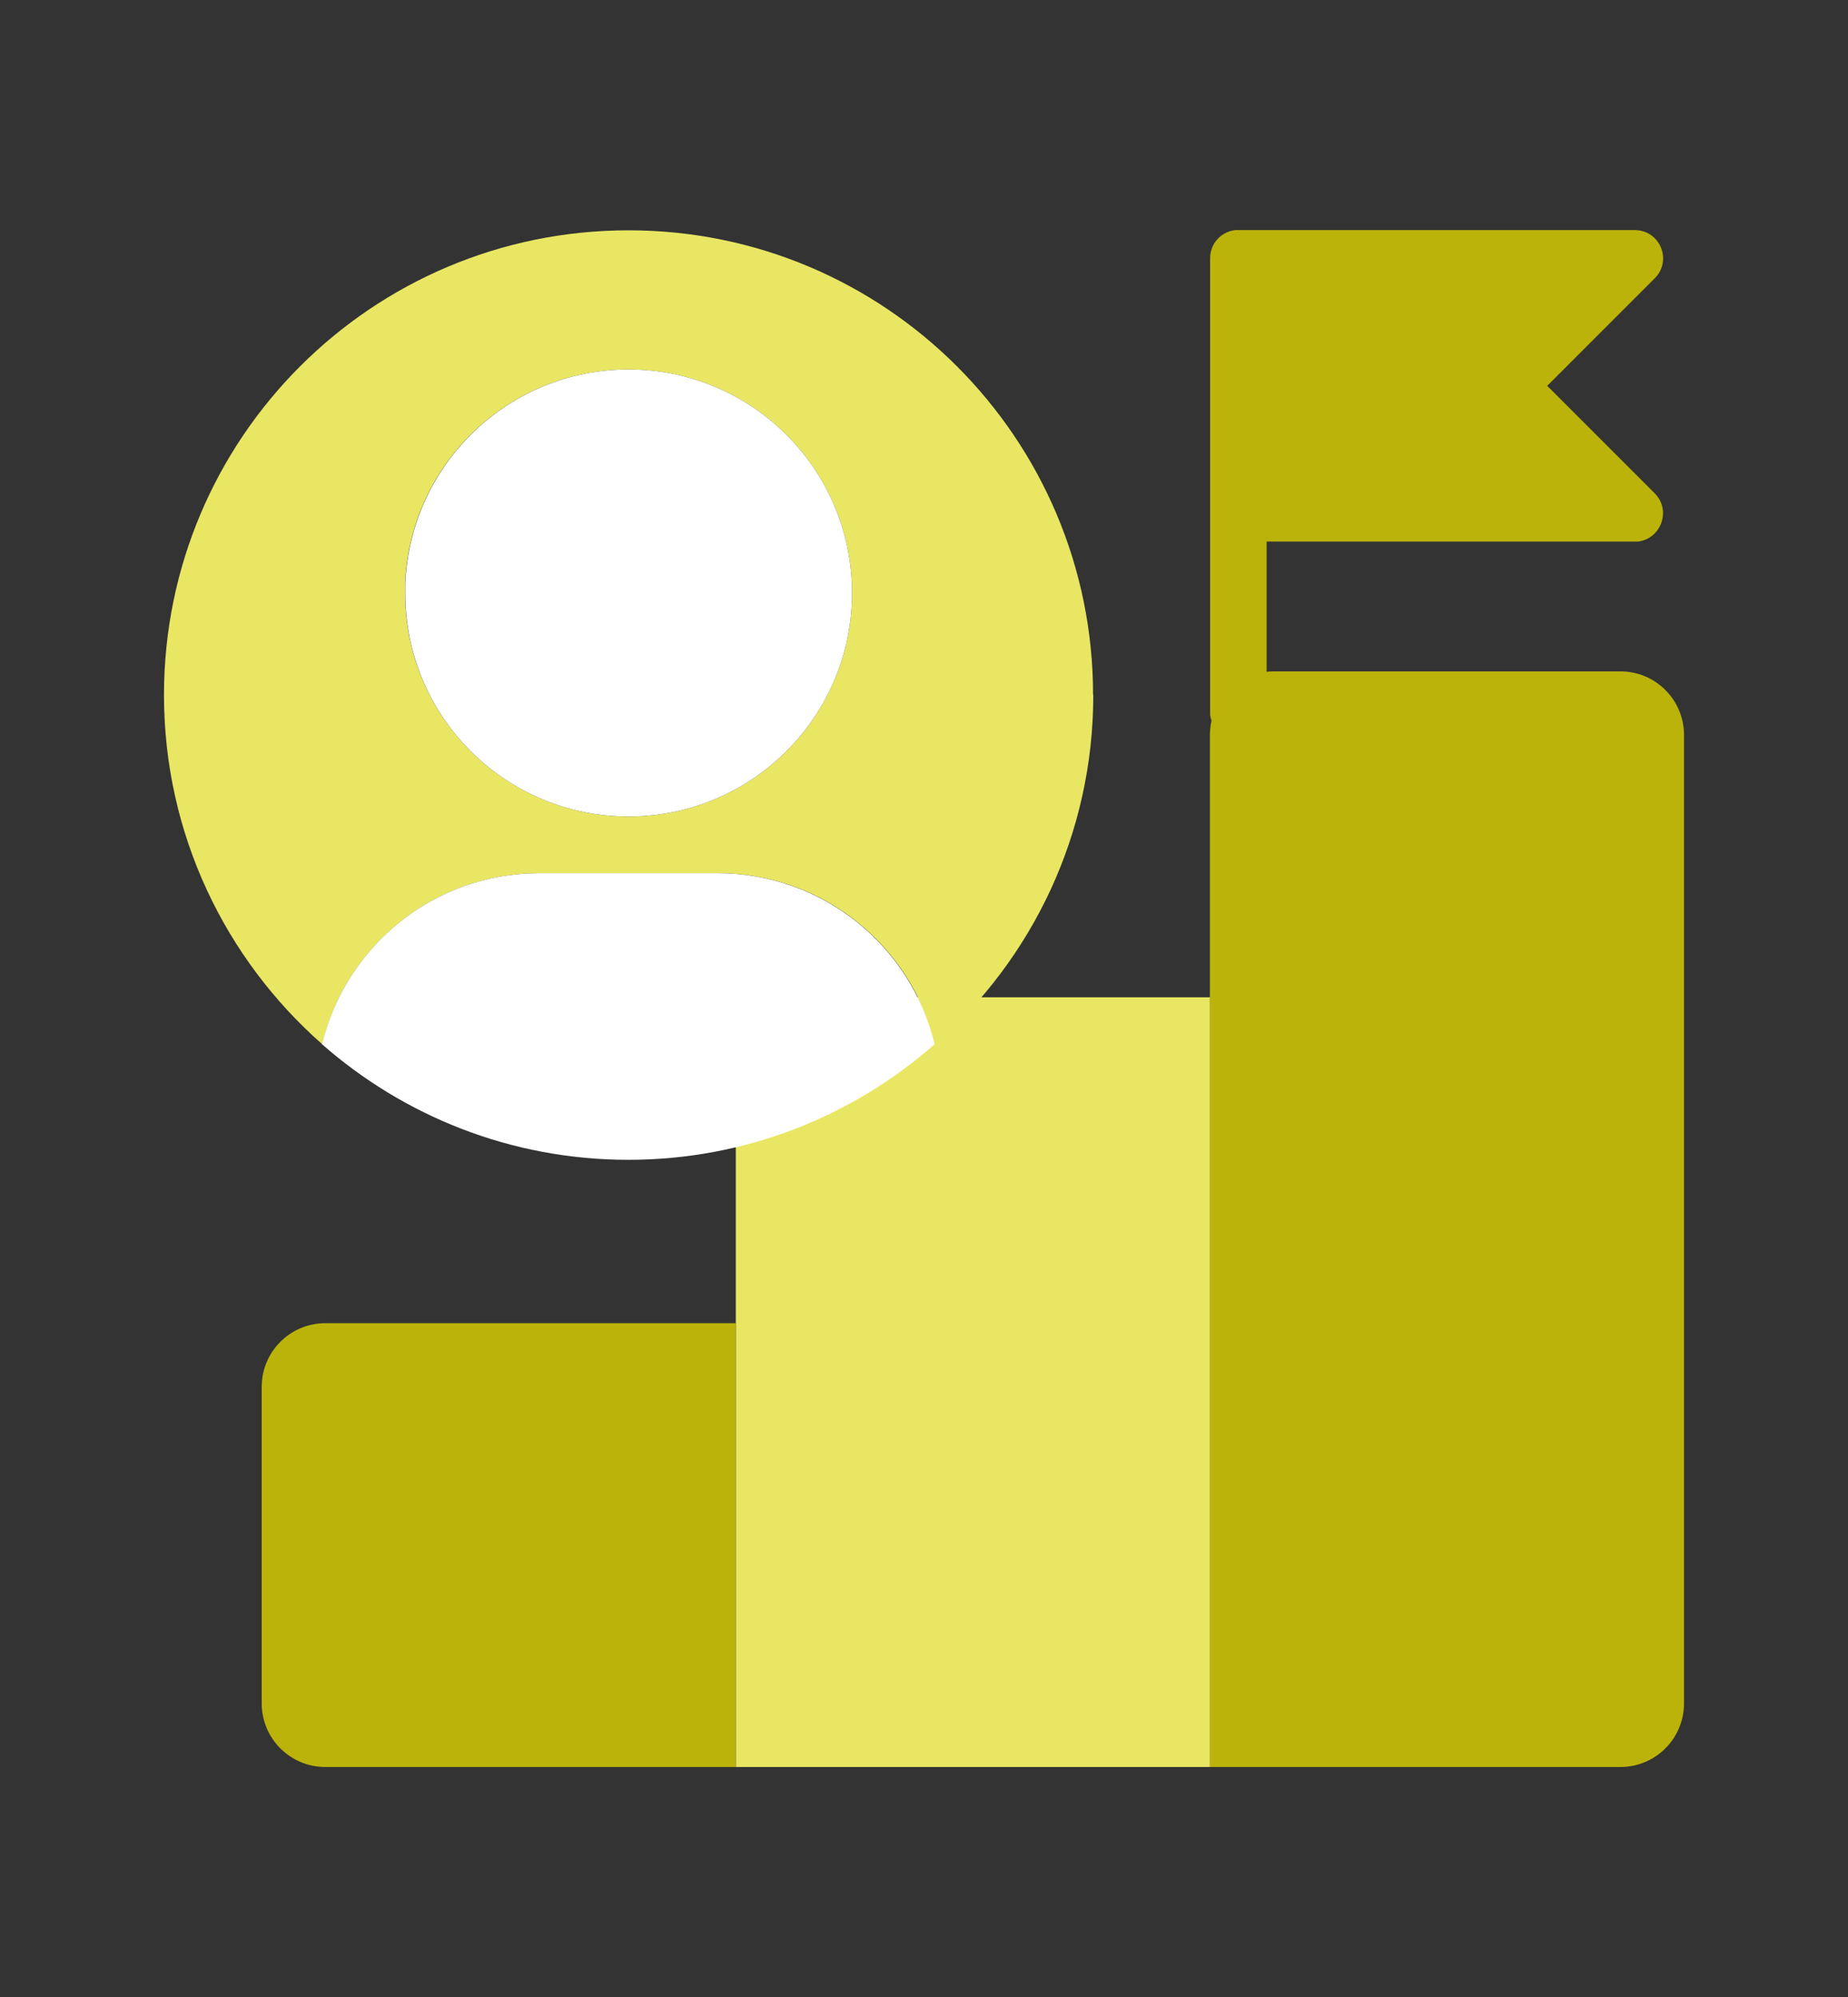
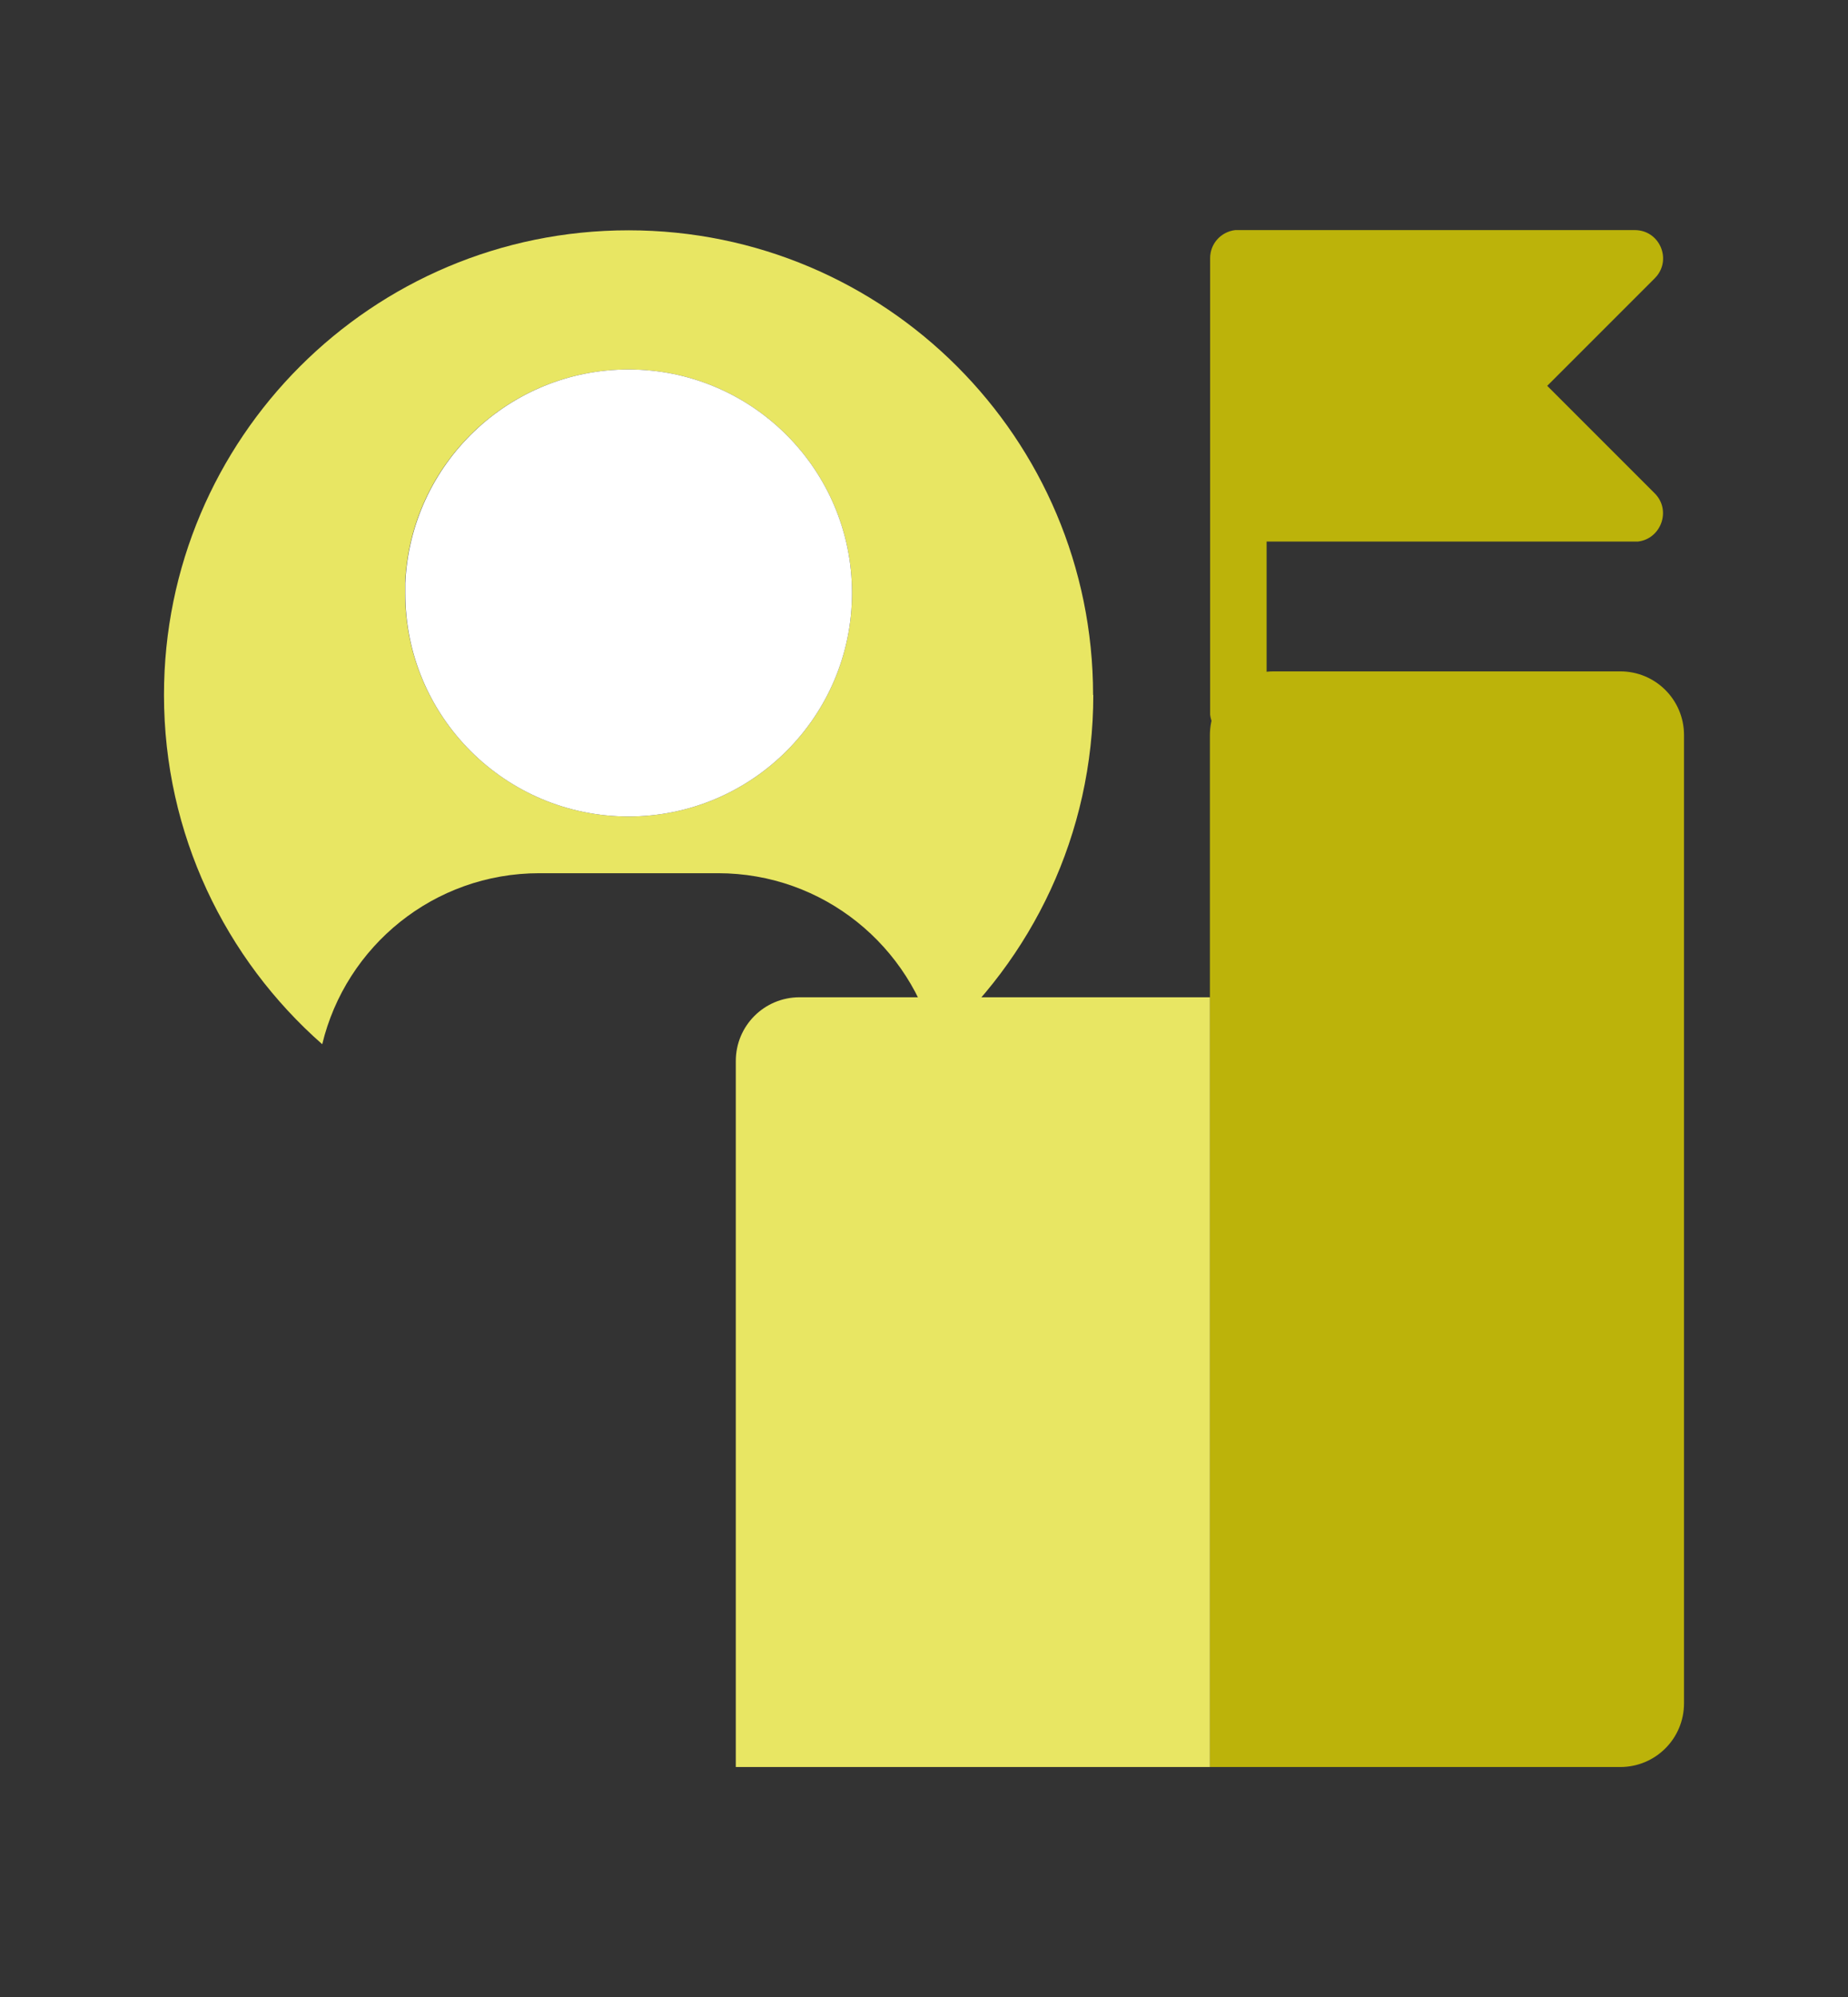
<svg xmlns="http://www.w3.org/2000/svg" width="87" height="94" viewBox="0 0 87 94" fill="none">
  <rect x="0" y="0" width="87" height="94" fill="#333333" stroke="none" />
  <path d="M59.96 31.6H76.28C77.94 31.6 79.28 32.94 79.28 34.6V80.17C79.28 81.83 77.94 83.17 76.28 83.17H56.96V34.6C56.96 32.94 58.3 31.6 59.96 31.6Z" fill="#BCB30A" />
  <path d="M37.64 46.94H56.96V83.17H34.64V49.94C34.64 48.28 35.98 46.94 37.64 46.94Z" fill="#E8E663" />
-   <path d="M34.64 83.17V62.28H15.32C13.66 62.28 12.32 63.62 12.32 65.28V80.17C12.32 81.83 13.66 83.17 15.32 83.17H34.64Z" fill="#BCB30A" />
-   <path d="M76.96 10.83C78.1 10.83 78.69 12.14 78 12.99L77.9 13.1L72.84 18.16L77.9 23.22C78.7 24.02 78.19 25.37 77.11 25.49H76.96H59.63V33.49C59.63 34.17 59.12 34.73 58.45 34.81H58.29C57.61 34.81 57.05 34.31 56.97 33.64V33.48V12.15C56.97 11.47 57.48 10.91 58.15 10.83H58.31H76.98H76.96Z" fill="#BCB30A" />
+   <path d="M76.96 10.83C78.1 10.83 78.69 12.14 78 12.99L77.9 13.1L72.84 18.16L77.9 23.22C78.7 24.02 78.19 25.37 77.11 25.49H59.63V33.49C59.63 34.17 59.12 34.73 58.45 34.81H58.29C57.61 34.81 57.05 34.31 56.97 33.64V33.48V12.15C56.97 11.47 57.48 10.91 58.15 10.83H58.31H76.98H76.96Z" fill="#BCB30A" />
  <path d="M51.46 32.71C51.46 20.63 41.67 10.84 29.59 10.84C17.51 10.84 7.72 20.63 7.72 32.71C7.72 39.26 10.61 45.14 15.17 49.15C16.28 44.53 20.43 41.1 25.39 41.1H33.8C38.76 41.1 42.9 44.53 44.02 49.15C48.59 45.14 51.47 39.26 51.47 32.71H51.46ZM29.59 38.43C23.78 38.43 19.07 33.72 19.07 27.91V27.45C19.32 21.82 23.96 17.39 29.59 17.39C35.4 17.39 40.11 22.1 40.11 27.91C40.11 33.72 35.4 38.43 29.59 38.43Z" fill="#E8E663" />
  <path d="M29.59 17.39C23.96 17.39 19.33 21.83 19.08 27.45V27.91C19.07 33.72 23.78 38.43 29.59 38.43C35.4 38.43 40.11 33.72 40.11 27.91C40.11 22.1 35.4 17.39 29.59 17.39Z" fill="white" />
-   <path d="M33.79 41.1H25.38C20.42 41.1 16.28 44.53 15.16 49.15C19.01 52.53 24.06 54.59 29.58 54.59C35.1 54.59 40.15 52.54 44 49.15C42.89 44.53 38.74 41.1 33.78 41.1H33.79Z" fill="white" />
</svg>